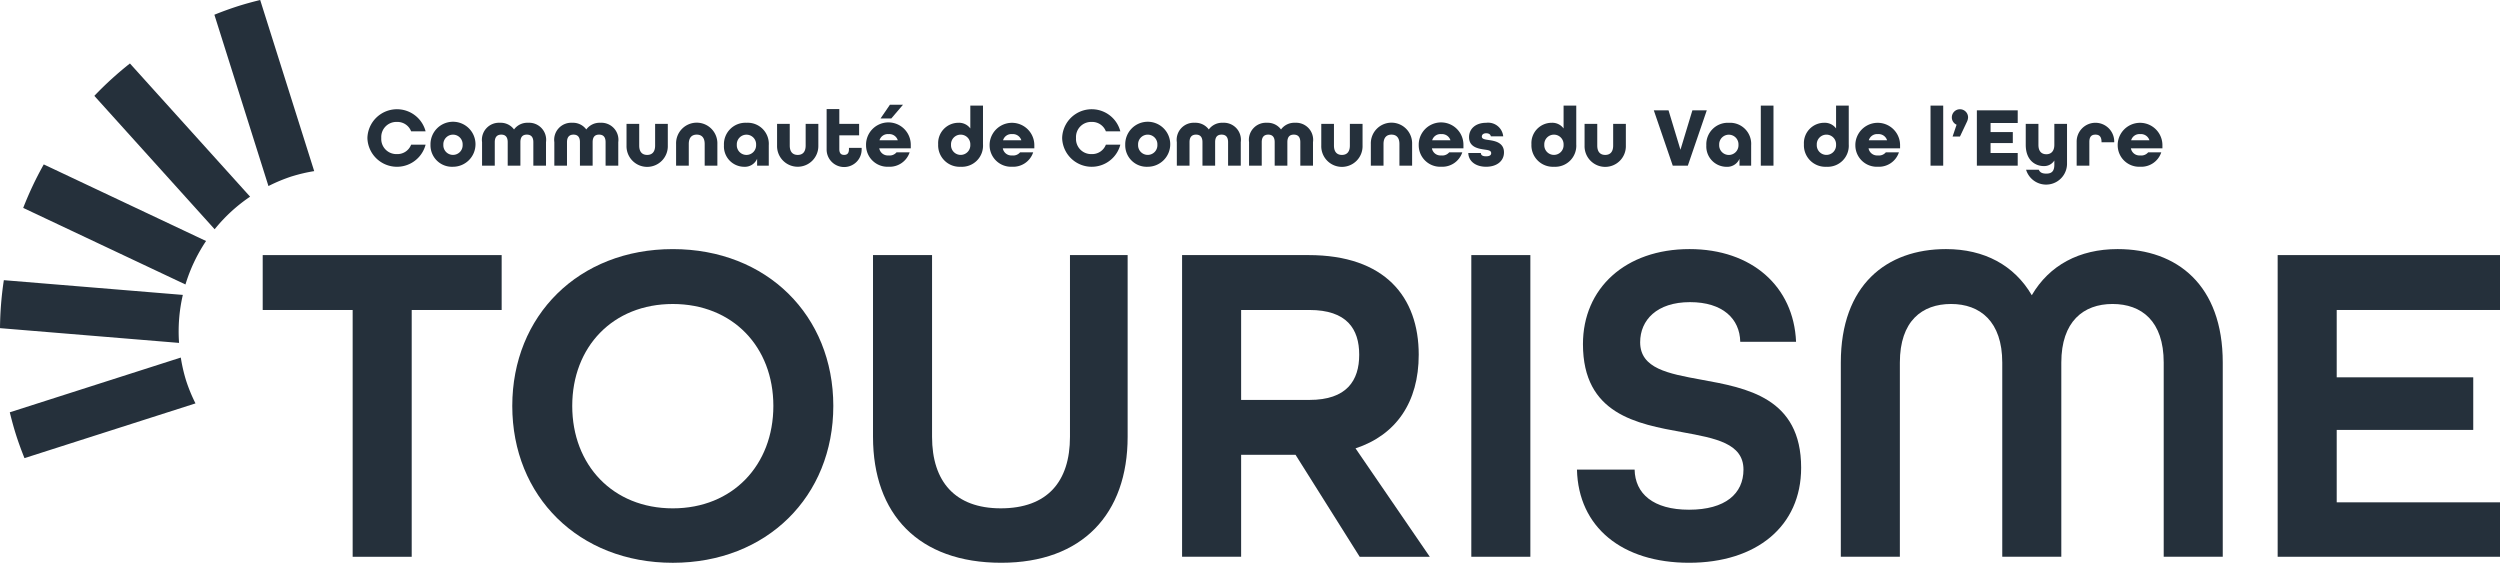
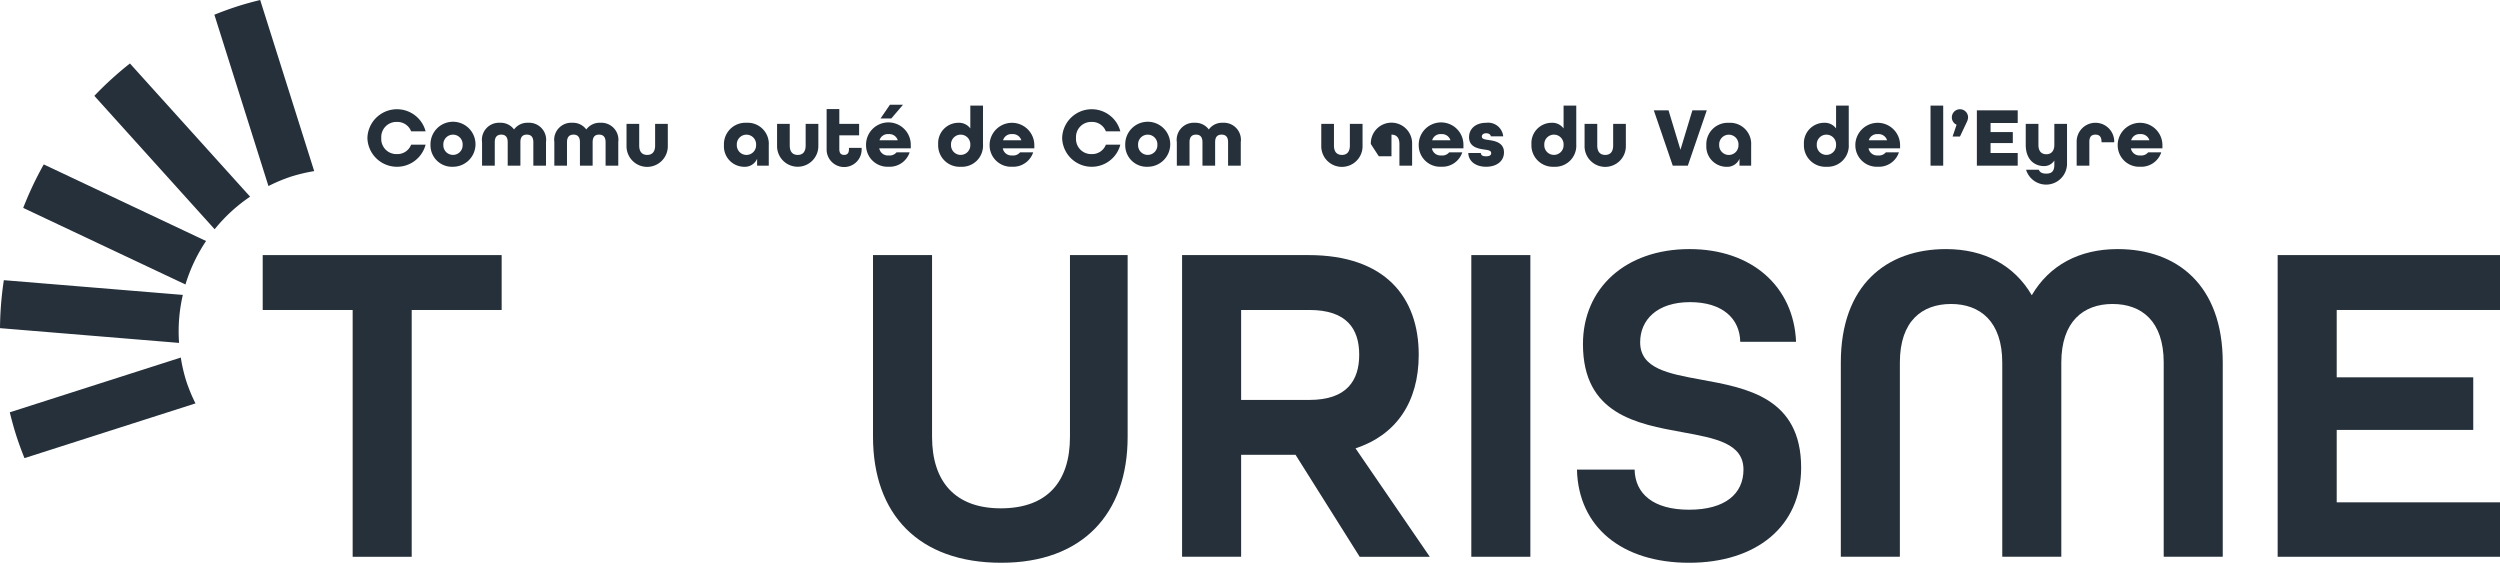
<svg xmlns="http://www.w3.org/2000/svg" width="325.167" height="73.197">
  <defs>
    <clipPath id="a">
      <path data-name="Rectangle 1414" fill="none" d="M0 0h325.167v73.197H0z" />
    </clipPath>
  </defs>
  <g data-name="Groupe 4531">
    <g data-name="Groupe 4528">
      <g data-name="Groupe 4527" clip-path="url(#a)" fill="#25303b">
        <path data-name="Tracé 5032" d="M23.78 38.357.5 36.441a44.165 44.165 0 0 0-.5 6.24L23.29 44.6a20.991 20.991 0 0 1 .49-6.239" />
        <path data-name="Tracé 5033" d="M26.8 31.348 5.692 21.385a44.617 44.617 0 0 0-2.674 5.658L24.122 37a21.238 21.238 0 0 1 2.678-5.652" />
        <path data-name="Tracé 5034" d="M32.529 25.581 16.9 8.255a44.254 44.254 0 0 0-4.629 4.214l15.648 17.348a21.067 21.067 0 0 1 4.61-4.236" />
        <path data-name="Tracé 5035" d="M24.2 49.483a21.28 21.28 0 0 1-.684-2.977L1.273 53.627c.233.95.486 1.9.785 2.845.335 1.063.719 2.1 1.125 3.116l22.243-7.12a21.132 21.132 0 0 1-1.226-2.985" />
        <path data-name="Tracé 5036" d="M38.019 22.921a21.058 21.058 0 0 1 2.848-.664L33.841 0c-.941.231-1.876.482-2.811.777a44.28 44.28 0 0 0-3.146 1.139L34.917 24.2a21.2 21.2 0 0 1 3.1-1.282" />
        <path data-name="Tracé 5037" d="M47.787 17.95a3.848 3.848 0 0 1 7.569-.869h-1.882a1.905 1.905 0 0 0-1.859-1.221 1.963 1.963 0 0 0-2.023 2.09 1.964 1.964 0 0 0 2.023 2.091 1.906 1.906 0 0 0 1.859-1.222h1.882a3.848 3.848 0 0 1-7.569-.869" />
        <path data-name="Tracé 5038" d="M55.993 18.83a2.927 2.927 0 1 1 2.926 2.86 2.792 2.792 0 0 1-2.926-2.86m4.181 0a1.256 1.256 0 1 0-2.509 0 1.256 1.256 0 1 0 2.509 0" />
        <path data-name="Tracé 5039" d="M62.7 18.489a2.218 2.218 0 0 1 2.332-2.52 2.147 2.147 0 0 1 1.826.87 2.138 2.138 0 0 1 1.827-.87 2.218 2.218 0 0 1 2.332 2.52v3.059H69.37v-3.059c0-.726-.353-.979-.847-.979s-.837.253-.837.979v3.059h-1.65v-3.059c0-.726-.352-.979-.836-.979s-.847.253-.847.979v3.059H62.7Z" />
        <path data-name="Tracé 5040" d="M72.1 18.489a2.218 2.218 0 0 1 2.332-2.52 2.147 2.147 0 0 1 1.826.87 2.138 2.138 0 0 1 1.827-.87 2.218 2.218 0 0 1 2.332 2.52v3.059h-1.65v-3.059c0-.726-.353-.979-.847-.979s-.837.253-.837.979v3.059h-1.652v-3.059c0-.726-.353-.979-.837-.979s-.847.253-.847.979v3.059H72.1Z" />
        <path data-name="Tracé 5041" d="M81.49 18.929v-2.816h1.65v2.816c0 .858.418 1.221 1.035 1.221s1.034-.363 1.034-1.221v-2.816h1.65v2.816a2.686 2.686 0 1 1-5.369 0" />
-         <path data-name="Tracé 5042" d="M87.937 18.731a2.686 2.686 0 1 1 5.369 0v2.816h-1.65v-2.816c0-.858-.418-1.221-1.034-1.221s-1.035.363-1.035 1.221v2.816h-1.65Z" />
        <path data-name="Tracé 5043" d="M94.163 18.9a2.792 2.792 0 0 1 2.937-2.93 2.742 2.742 0 0 1 2.892 2.916v2.662h-1.516v-.9a1.73 1.73 0 0 1-1.684 1.045 2.643 2.643 0 0 1-2.629-2.793m4.181-.066a1.256 1.256 0 1 0-2.509 0 1.256 1.256 0 1 0 2.509 0" />
        <path data-name="Tracé 5044" d="M101.071 18.929v-2.816h1.649v2.816c0 .858.418 1.221 1.036 1.221s1.033-.363 1.033-1.221v-2.816h1.65v2.816a2.685 2.685 0 1 1-5.368 0" />
        <path data-name="Tracé 5045" d="M107.517 19.4v-5.213h1.65v1.926h2.575V17.6h-2.575v1.8c0 .572.264.748.627.748s.627-.176.627-.748v-.165h1.651v.165a2.278 2.278 0 1 1-4.555 0" />
        <path data-name="Tracé 5046" d="M112.642 18.83a2.91 2.91 0 0 1 5.82 0v.463h-4.1a1.129 1.129 0 0 0 1.21.924 1.159 1.159 0 0 0 1.034-.4h1.706a2.735 2.735 0 0 1-2.74 1.87 2.791 2.791 0 0 1-2.926-2.86m4.125-.583a1.147 1.147 0 0 0-1.2-.8 1.119 1.119 0 0 0-1.177.8Zm-1.022-4.62h1.7l-1.518 1.782h-1.4Z" />
        <path data-name="Tracé 5047" d="M122.025 18.765a2.64 2.64 0 0 1 2.64-2.795 1.814 1.814 0 0 1 1.541.737v-2.971h1.649v5.039a2.741 2.741 0 0 1-2.892 2.915 2.791 2.791 0 0 1-2.938-2.925m4.181.065a1.256 1.256 0 1 0-2.509 0 1.256 1.256 0 1 0 2.509 0" />
        <path data-name="Tracé 5048" d="M128.713 18.83a2.91 2.91 0 0 1 5.819 0v.463h-4.1a1.129 1.129 0 0 0 1.21.924 1.161 1.161 0 0 0 1.034-.4h1.705a2.735 2.735 0 0 1-2.739 1.87 2.791 2.791 0 0 1-2.926-2.86m4.125-.583a1.148 1.148 0 0 0-1.2-.8 1.118 1.118 0 0 0-1.177.8Z" />
        <path data-name="Tracé 5049" d="M138.15 17.95a3.848 3.848 0 0 1 7.569-.869h-1.882a1.905 1.905 0 0 0-1.859-1.221 1.963 1.963 0 0 0-2.023 2.09 1.964 1.964 0 0 0 2.023 2.091 1.906 1.906 0 0 0 1.859-1.222h1.882a3.848 3.848 0 0 1-7.569-.869" />
        <path data-name="Tracé 5050" d="M146.356 18.83a2.927 2.927 0 1 1 2.926 2.86 2.792 2.792 0 0 1-2.926-2.86m4.181 0a1.256 1.256 0 1 0-2.509 0 1.256 1.256 0 1 0 2.509 0" />
        <path data-name="Tracé 5051" d="M153.066 18.489a2.218 2.218 0 0 1 2.332-2.52 2.147 2.147 0 0 1 1.826.87 2.138 2.138 0 0 1 1.827-.87 2.218 2.218 0 0 1 2.332 2.52v3.059h-1.65v-3.059c0-.726-.353-.979-.847-.979s-.837.253-.837.979v3.059H156.4v-3.059c0-.726-.352-.979-.836-.979s-.847.253-.847.979v3.059h-1.65Z" />
-         <path data-name="Tracé 5052" d="M162.46 18.489a2.218 2.218 0 0 1 2.332-2.52 2.147 2.147 0 0 1 1.826.87 2.138 2.138 0 0 1 1.827-.87 2.218 2.218 0 0 1 2.332 2.52v3.059h-1.65v-3.059c0-.726-.353-.979-.847-.979s-.837.253-.837.979v3.059h-1.649v-3.059c0-.726-.353-.979-.837-.979s-.847.253-.847.979v3.059h-1.65Z" />
        <path data-name="Tracé 5053" d="M171.854 18.929v-2.816h1.65v2.816c0 .858.418 1.221 1.035 1.221s1.034-.363 1.034-1.221v-2.816h1.65v2.816a2.686 2.686 0 1 1-5.369 0" />
-         <path data-name="Tracé 5054" d="M178.3 18.731a2.686 2.686 0 1 1 5.369 0v2.816h-1.65v-2.816c0-.858-.418-1.221-1.034-1.221s-1.035.363-1.035 1.221v2.816h-1.65Z" />
+         <path data-name="Tracé 5054" d="M178.3 18.731a2.686 2.686 0 1 1 5.369 0v2.816h-1.65v-2.816c0-.858-.418-1.221-1.034-1.221v2.816h-1.65Z" />
        <path data-name="Tracé 5055" d="M184.527 18.83a2.909 2.909 0 0 1 5.818 0v.463h-4.1a1.129 1.129 0 0 0 1.21.924 1.161 1.161 0 0 0 1.034-.4h1.706a2.737 2.737 0 0 1-2.74 1.87 2.79 2.79 0 0 1-2.925-2.86m4.125-.583a1.15 1.15 0 0 0-1.2-.8 1.118 1.118 0 0 0-1.177.8Z" />
        <path data-name="Tracé 5056" d="M190.984 19.9h1.627c.011.286.22.43.672.43.5 0 .67-.177.67-.408 0-.363-.4-.4-.9-.473-.748-.11-1.979-.3-1.979-1.607 0-1.1.868-1.87 2.222-1.87a1.972 1.972 0 0 1 2.222 1.761h-1.608c-.045-.253-.265-.4-.6-.4-.407 0-.572.209-.572.429 0 .33.4.374.9.451.781.11 1.981.319 1.981 1.606 0 1.122-.925 1.87-2.321 1.87s-2.3-.748-2.321-1.793" />
        <path data-name="Tracé 5057" d="M199.189 18.765a2.64 2.64 0 0 1 2.64-2.795 1.814 1.814 0 0 1 1.541.737v-2.971h1.649v5.039a2.741 2.741 0 0 1-2.892 2.915 2.791 2.791 0 0 1-2.938-2.925m4.181.065a1.256 1.256 0 1 0-2.509 0 1.256 1.256 0 1 0 2.509 0" />
        <path data-name="Tracé 5058" d="M206.1 18.929v-2.816h1.65v2.816c0 .858.418 1.221 1.035 1.221s1.034-.363 1.034-1.221v-2.816h1.65v2.816a2.686 2.686 0 1 1-5.369 0" />
        <path data-name="Tracé 5059" d="M215.106 14.352h1.914l1.552 5.127 1.551-5.127h1.871l-2.465 7.2h-1.958Z" />
        <path data-name="Tracé 5060" d="M221.937 18.9a2.792 2.792 0 0 1 2.938-2.926 2.742 2.742 0 0 1 2.892 2.916v2.662h-1.517v-.9a1.73 1.73 0 0 1-1.684 1.045 2.643 2.643 0 0 1-2.629-2.794m4.181-.066a1.256 1.256 0 1 0-2.509 0 1.256 1.256 0 1 0 2.509 0" />
-         <path data-name="Rectangle 1412" d="M229.021 13.736h1.65v7.812h-1.65z" />
        <path data-name="Tracé 5061" d="M234.631 18.765a2.64 2.64 0 0 1 2.64-2.795 1.814 1.814 0 0 1 1.541.737v-2.971h1.649v5.039a2.741 2.741 0 0 1-2.892 2.915 2.791 2.791 0 0 1-2.938-2.925m4.181.065a1.256 1.256 0 1 0-2.509 0 1.256 1.256 0 1 0 2.509 0" />
        <path data-name="Tracé 5062" d="M241.318 18.83a2.91 2.91 0 0 1 5.819 0v.463h-4.1a1.129 1.129 0 0 0 1.21.924 1.161 1.161 0 0 0 1.034-.4h1.705a2.735 2.735 0 0 1-2.739 1.87 2.791 2.791 0 0 1-2.926-2.86m4.125-.583a1.148 1.148 0 0 0-1.2-.8 1.118 1.118 0 0 0-1.177.8Z" />
        <path data-name="Rectangle 1413" d="M251.097 13.736h1.65v7.812h-1.65z" />
        <path data-name="Tracé 5063" d="M254.486 16.222a1.038 1.038 0 0 1-.617-.957 1.056 1.056 0 1 1 2.112 0 1.421 1.421 0 0 1-.142.561l-.915 1.937h-.957Z" />
        <path data-name="Tracé 5064" d="M257.125 14.352h5.313V16h-3.531v1.18h2.893v1.43h-2.894v1.29h3.531v1.65h-5.313Z" />
        <path data-name="Tracé 5065" d="M263.526 22.076h1.65c.165.363.452.506.98.506.725 0 1.045-.341 1.045-1.166v-.539a1.556 1.556 0 0 1-1.354.725c-1.143 0-2.365-.769-2.365-2.76v-2.729h1.65v2.729c0 .857.418 1.22 1.035 1.22.593 0 1.034-.384 1.034-1.22v-2.729h1.65v5.247a2.721 2.721 0 0 1-5.325.716" />
        <path data-name="Tracé 5066" d="M270.105 18.456a2.443 2.443 0 1 1 4.885.012v.032h-1.651v-.044c0-.726-.33-.945-.792-.945s-.792.219-.792.945v3.092h-1.65Z" />
        <path data-name="Tracé 5067" d="M275.44 18.83a2.91 2.91 0 0 1 5.819 0v.463h-4.1a1.129 1.129 0 0 0 1.21.924 1.161 1.161 0 0 0 1.034-.4h1.705a2.735 2.735 0 0 1-2.739 1.87 2.791 2.791 0 0 1-2.926-2.86m4.125-.583a1.148 1.148 0 0 0-1.2-.8 1.118 1.118 0 0 0-1.177.8Z" />
      </g>
    </g>
    <path data-name="Tracé 5068" d="M34.169 33.179v7.14h11.7v32.1h7.68v-32.1h11.7v-7.14Z" fill="#25303b" />
    <g data-name="Groupe 4530">
      <g data-name="Groupe 4529" clip-path="url(#a)" fill="#25303b">
-         <path data-name="Tracé 5069" d="M66.63 52.8c0-11.76 8.64-20.4 20.878-20.4s20.879 8.639 20.879 20.4-8.64 20.4-20.879 20.4S66.63 64.558 66.63 52.8m33.959 0c0-7.68-5.281-13.26-13.081-13.26S74.429 45.118 74.429 52.8s5.279 13.319 13.079 13.319 13.081-5.639 13.081-13.319" />
        <path data-name="Tracé 5070" d="M113.549 56.817V33.178h7.68v23.639c0 5.82 3 9.3 8.939 9.3 6.061 0 9-3.48 9-9.3V33.178h7.5v23.639c0 10.02-5.88 16.38-16.438 16.38-10.741 0-16.68-6.3-16.68-16.38" />
        <path data-name="Tracé 5071" d="M153.749 33.178h16.44c9.96 0 14.34 5.46 14.34 12.959 0 6.18-2.941 10.44-8.22 12.18l9.659 14.1h-9.119l-8.34-13.259h-7.08v13.258h-7.68Zm16.56 18.839c4.86 0 6.479-2.52 6.479-5.88s-1.619-5.819-6.479-5.819h-8.88v11.7Z" />
        <path data-name="Rectangle 1415" d="M191.369 33.178h7.68v39.238h-7.68z" />
        <path data-name="Tracé 5072" d="M205.109 61.077h7.5c.06 3.12 2.4 5.22 7.079 5.22 4.74 0 7.08-2.1 7.08-5.22 0-3.42-3.659-4.079-7.92-4.859-5.94-1.08-12.959-2.34-12.959-11.46 0-7.26 5.519-12.36 13.86-12.36 8.1 0 13.558 4.861 13.858 12.06h-7.259c-.06-3-2.28-5.16-6.539-5.16-4.321 0-6.481 2.341-6.481 5.22 0 3.42 3.66 4.08 7.921 4.86 5.939 1.08 13.019 2.34 13.019 11.46 0 7.619-5.819 12.359-14.58 12.359-8.7 0-14.4-4.62-14.579-12.12" />
        <path data-name="Tracé 5073" d="M239.429 47.158c0-10.08 5.939-14.76 13.68-14.76 4.979 0 8.879 2.1 11.159 6 2.28-3.9 6.18-6 11.159-6 7.74 0 13.68 4.68 13.68 14.76v25.259h-7.68V47.158c0-5.4-2.88-7.62-6.66-7.62s-6.659 2.28-6.659 7.62v25.259h-7.68V47.158c0-5.34-2.88-7.62-6.66-7.62s-6.659 2.22-6.659 7.62v25.259h-7.68Z" />
        <path data-name="Tracé 5074" d="M296.248 33.178h28.919v7.14h-21.239v8.759h17.759v6.84h-17.759v9.419h21.239v7.08h-28.919Z" />
      </g>
    </g>
  </g>
</svg>